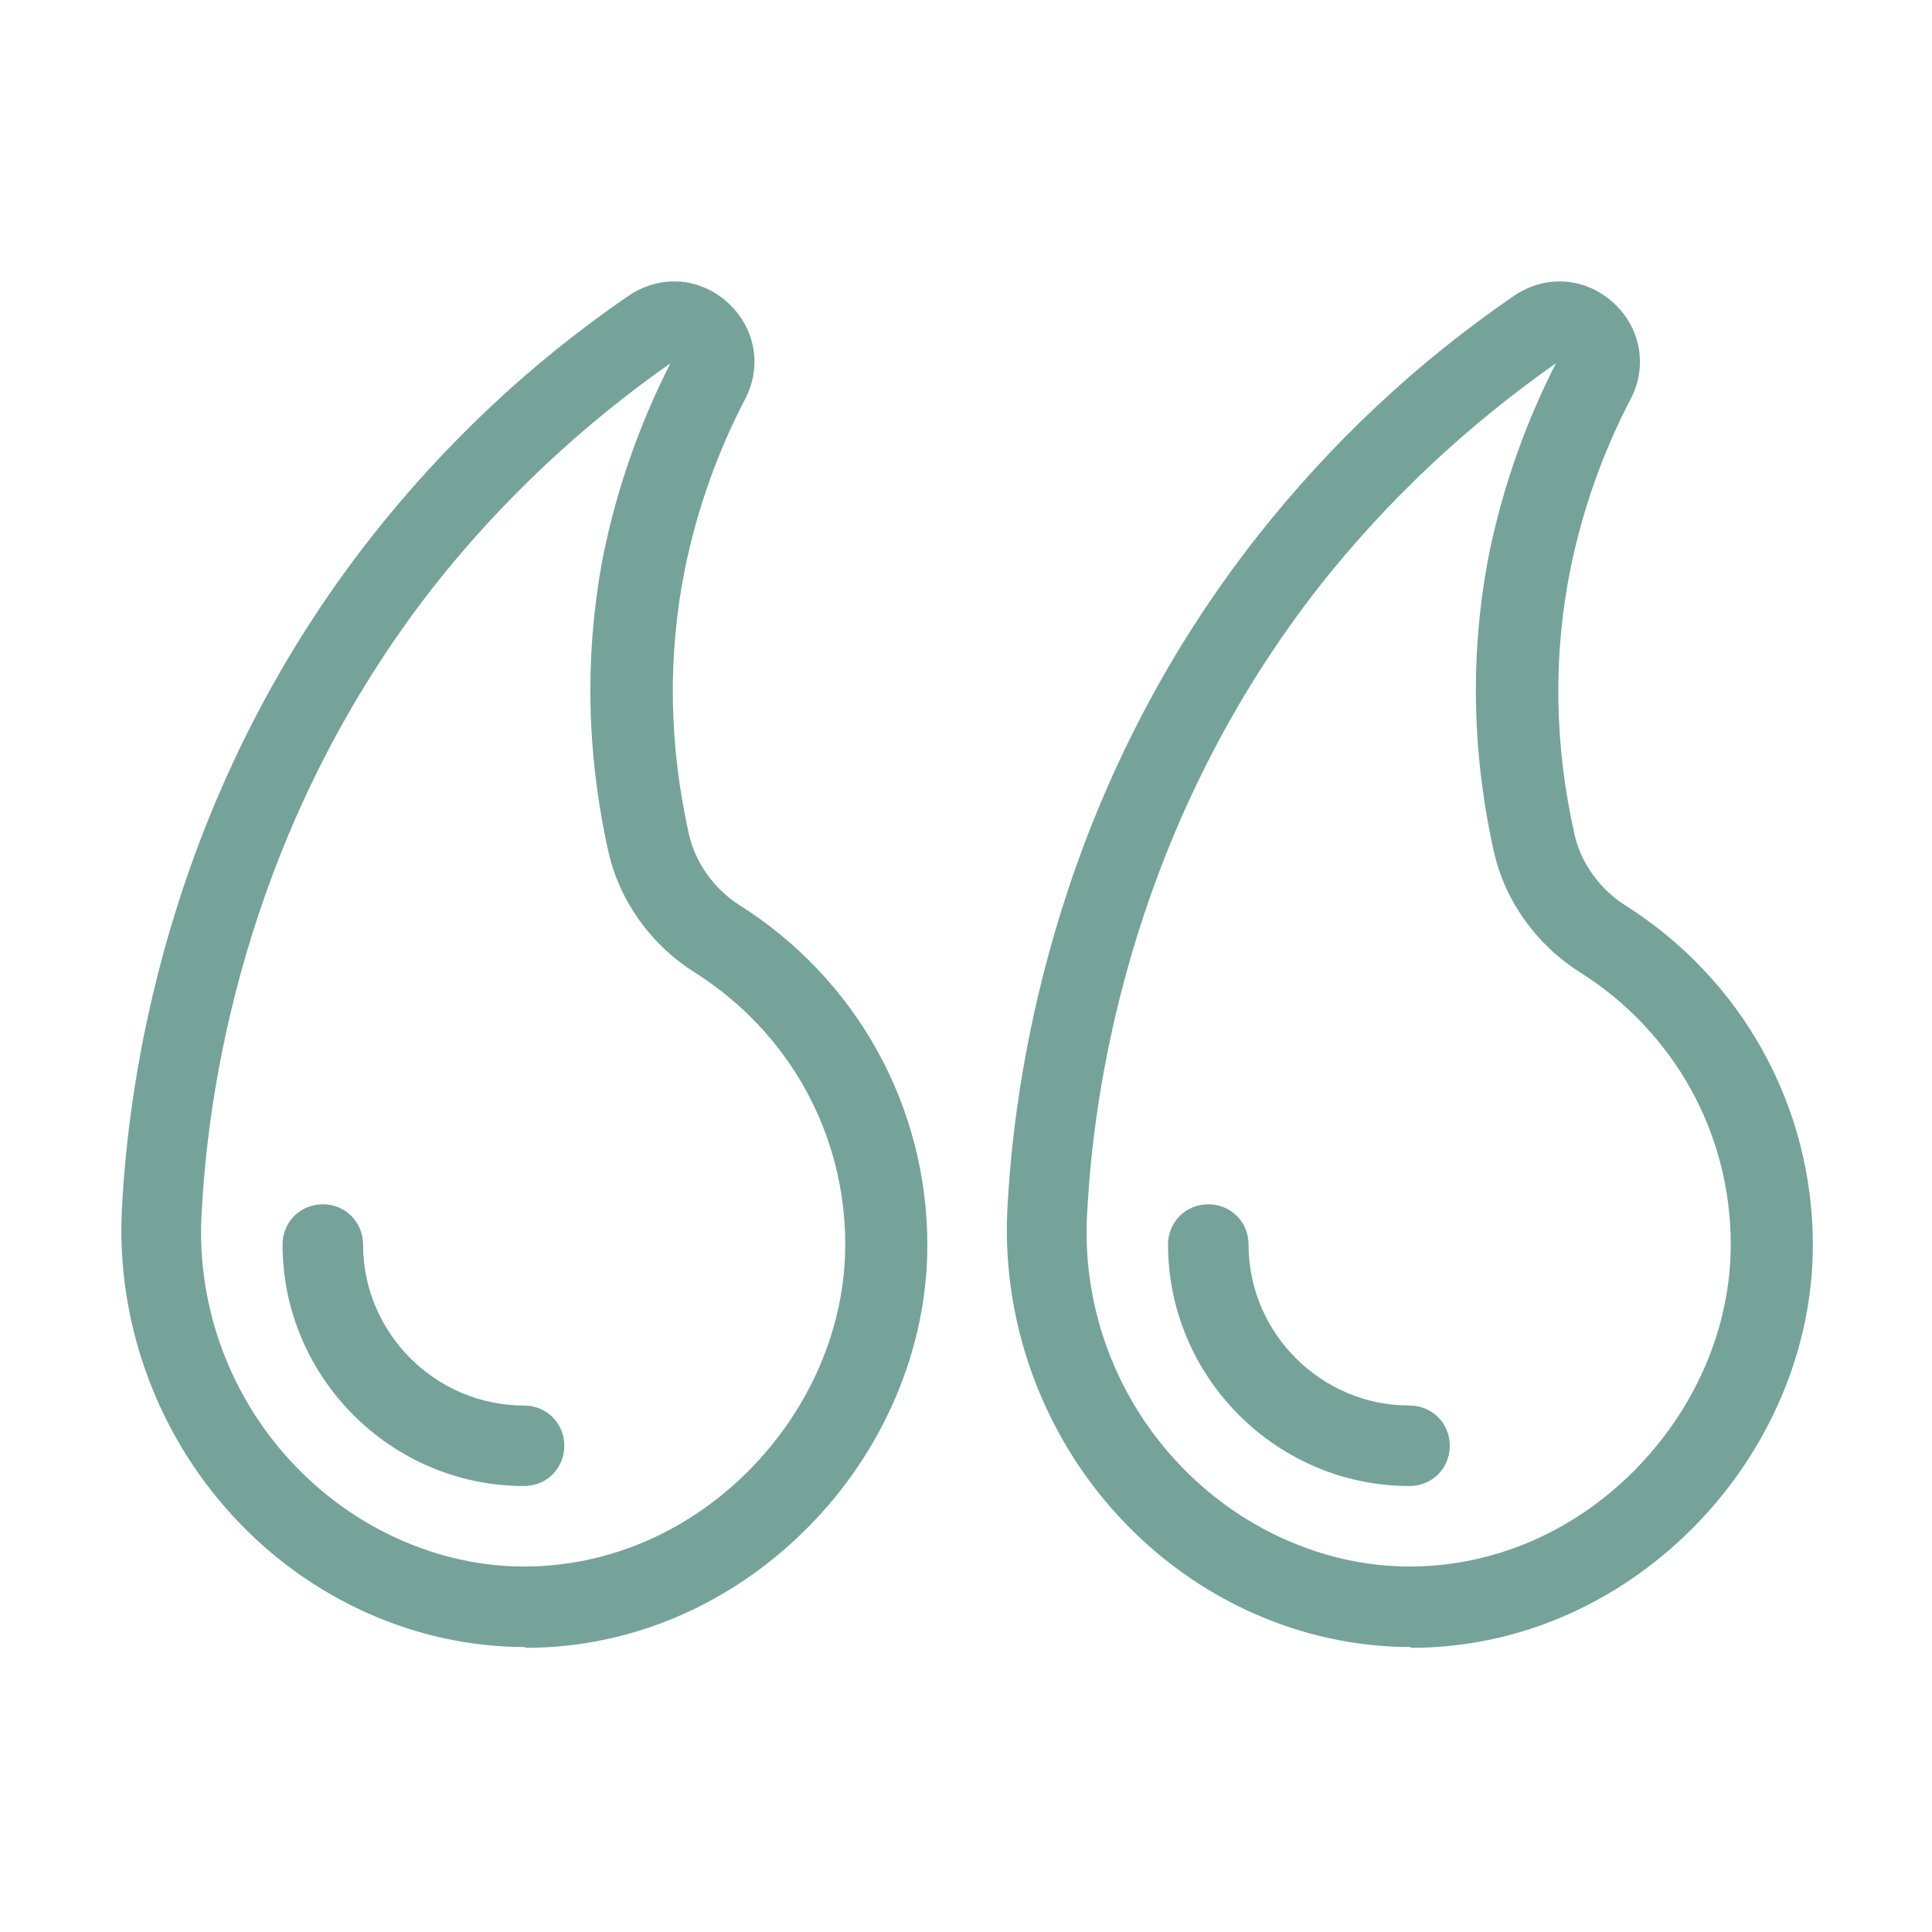
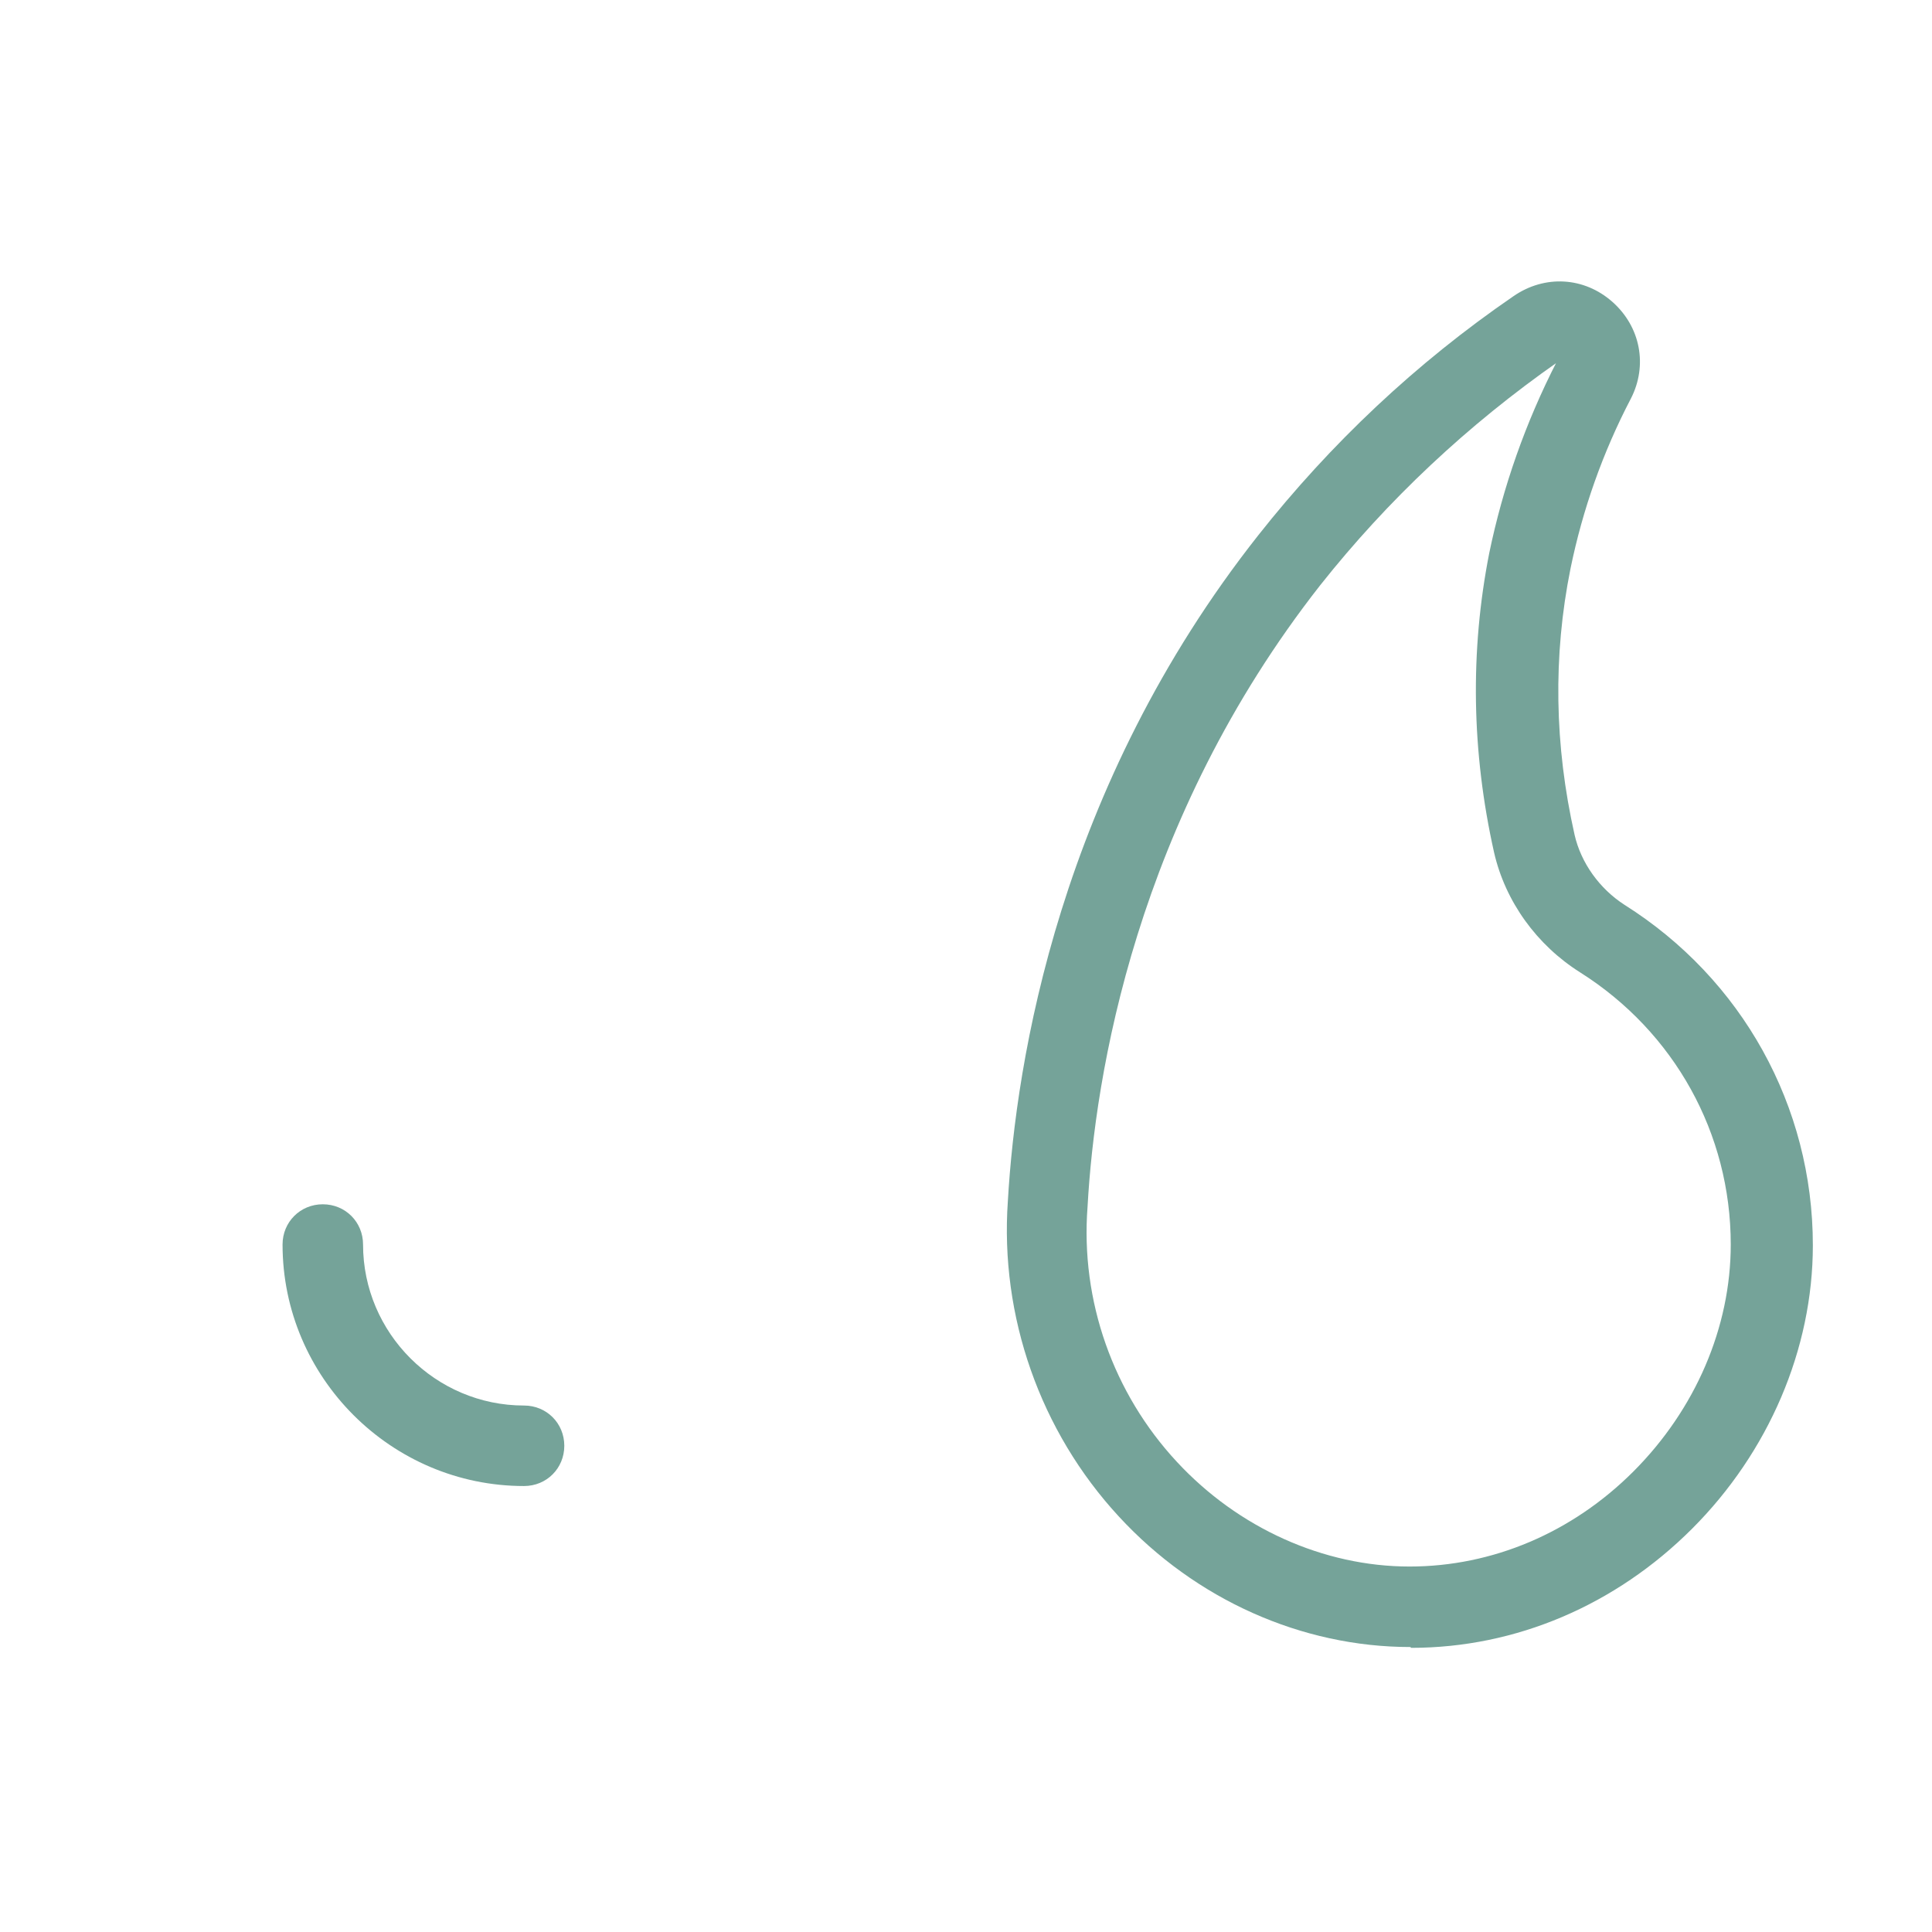
<svg xmlns="http://www.w3.org/2000/svg" id="Layer_1" viewBox="0 0 24 24" data-name="Layer 1" width="300" height="300" version="1.1">
  <g width="100%" height="100%" transform="matrix(1,0,0,1,0,0)">
    <g fill="rgb(0,0,0)">
      <path d="m17.52 20.46c-1.35 0-2.67-.59-3.62-1.62-.98-1.06-1.48-2.49-1.38-3.92.1-1.74.64-5.14 3.11-8.27.9-1.14 1.96-2.14 3.17-2.97.39-.27.88-.24 1.23.07s.44.79.23 1.2c-.35.67-.6 1.38-.75 2.11-.22 1.09-.2 2.2.05 3.31.08.35.31.67.62.87 1.46.92 2.34 2.5 2.34 4.23 0 1.29-.55 2.57-1.5 3.52s-2.19 1.48-3.49 1.48zm1.84-15.97c-1.13.79-2.12 1.72-2.96 2.78-2.29 2.92-2.8 6.09-2.89 7.72-.09 1.17.32 2.32 1.11 3.17.76.82 1.82 1.3 2.89 1.3 1.03 0 2.02-.42 2.78-1.18.77-.77 1.21-1.79 1.21-2.82 0-1.38-.7-2.64-1.87-3.38-.54-.34-.93-.88-1.07-1.49-.28-1.25-.3-2.5-.06-3.72.17-.82.45-1.62.84-2.38z" fill="#75a399" fill-opacity="1" data-original-color="#000000ff" stroke="none" stroke-opacity="1" />
-       <path d="m17.51 18.46c-1.65 0-3-1.35-3-3 0-.28.22-.5.5-.5s.5.22.5.5c0 1.1.9 2 2 2 .28 0 .5.22.5.5s-.22.5-.5.5z" fill="#75a399" fill-opacity="1" data-original-color="#000000ff" stroke="none" stroke-opacity="1" />
-       <path d="m6.52 20.46c-1.35 0-2.67-.59-3.62-1.62-.98-1.06-1.48-2.49-1.38-3.92.1-1.74.64-5.14 3.11-8.27.9-1.14 1.96-2.14 3.17-2.97.39-.27.88-.24 1.23.07s.44.79.23 1.2c-.35.67-.6 1.38-.75 2.11-.22 1.09-.2 2.2.05 3.31.08.35.31.67.62.87 1.46.92 2.34 2.5 2.34 4.23 0 1.29-.55 2.57-1.5 3.52s-2.19 1.48-3.49 1.48zm1.84-15.97c-1.13.79-2.12 1.72-2.96 2.78-2.29 2.92-2.8 6.09-2.89 7.72-.09 1.17.32 2.32 1.11 3.17.76.82 1.82 1.3 2.89 1.3 1.03 0 2.02-.42 2.78-1.18.77-.77 1.21-1.79 1.21-2.82 0-1.38-.7-2.64-1.87-3.38-.54-.34-.93-.88-1.07-1.49-.28-1.25-.3-2.5-.06-3.72.17-.82.45-1.62.84-2.38z" fill="#75a399" fill-opacity="1" data-original-color="#000000ff" stroke="none" stroke-opacity="1" />
      <path d="m6.51 18.46c-1.65 0-3-1.35-3-3 0-.28.22-.5.5-.5s.5.22.5.5c0 1.1.9 2 2 2 .28 0 .5.22.5.5s-.22.5-.5.5z" fill="#75a399" fill-opacity="1" data-original-color="#000000ff" stroke="none" stroke-opacity="1" />
    </g>
  </g>
</svg>